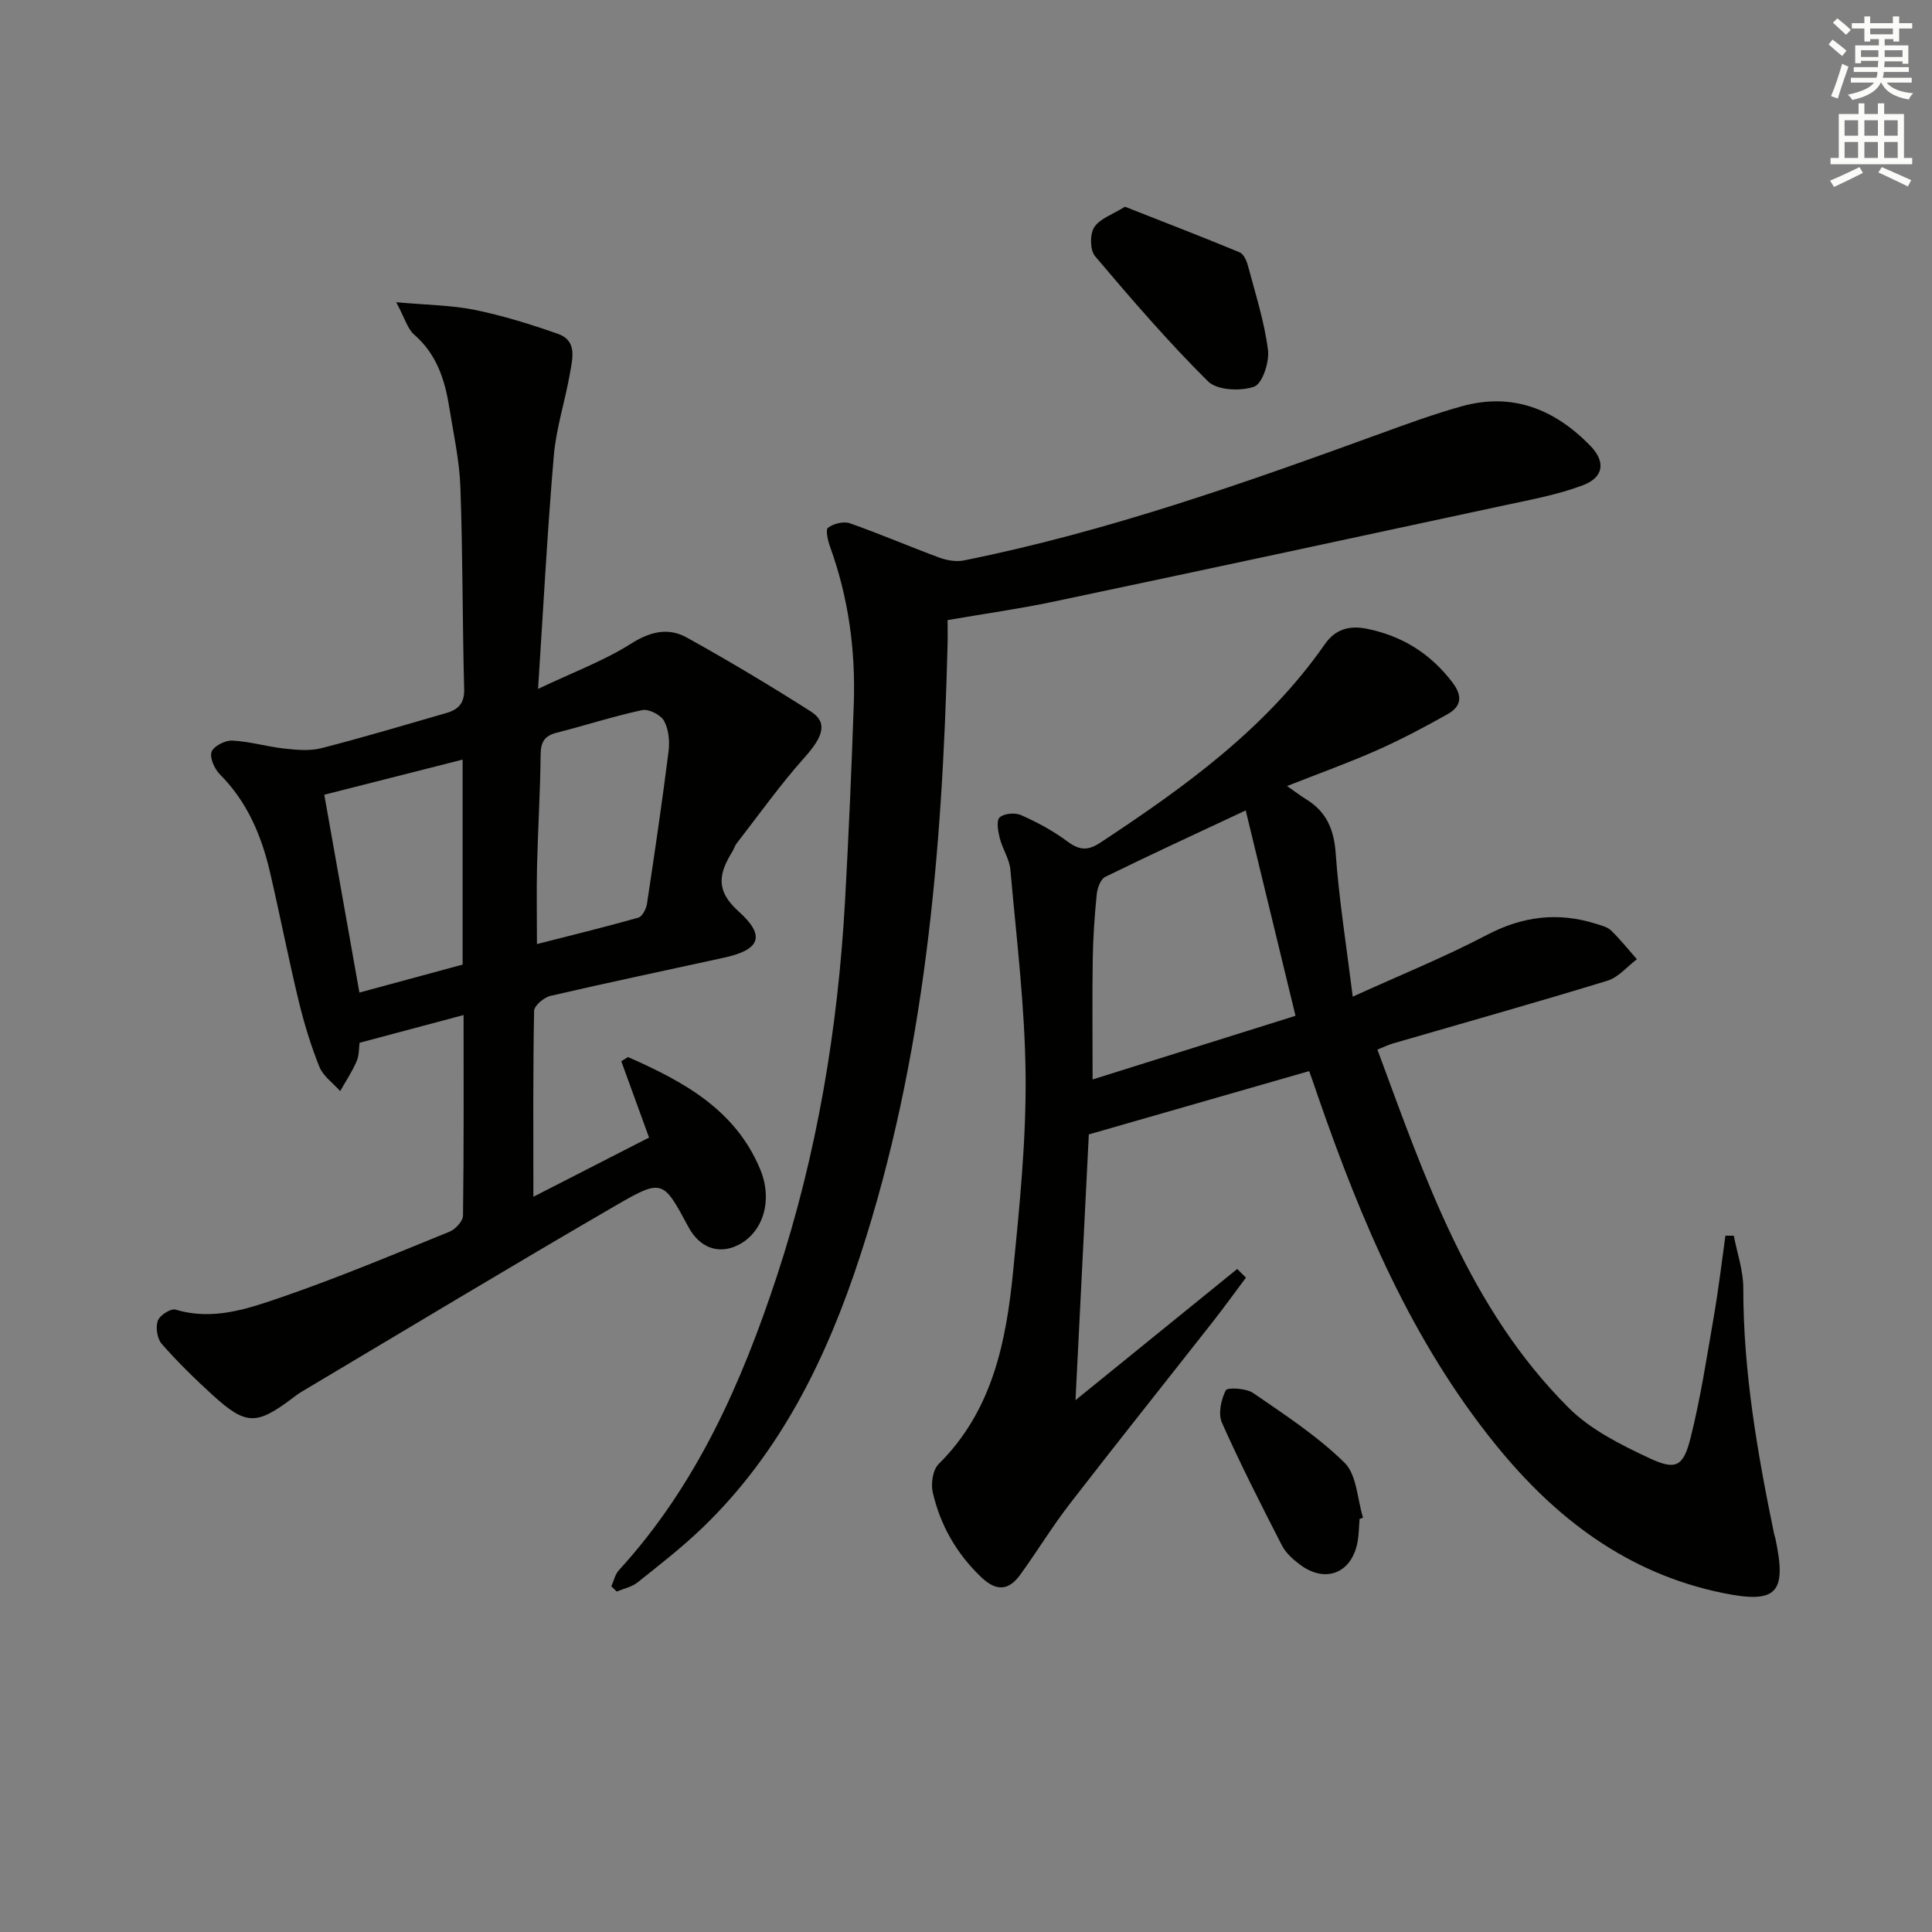
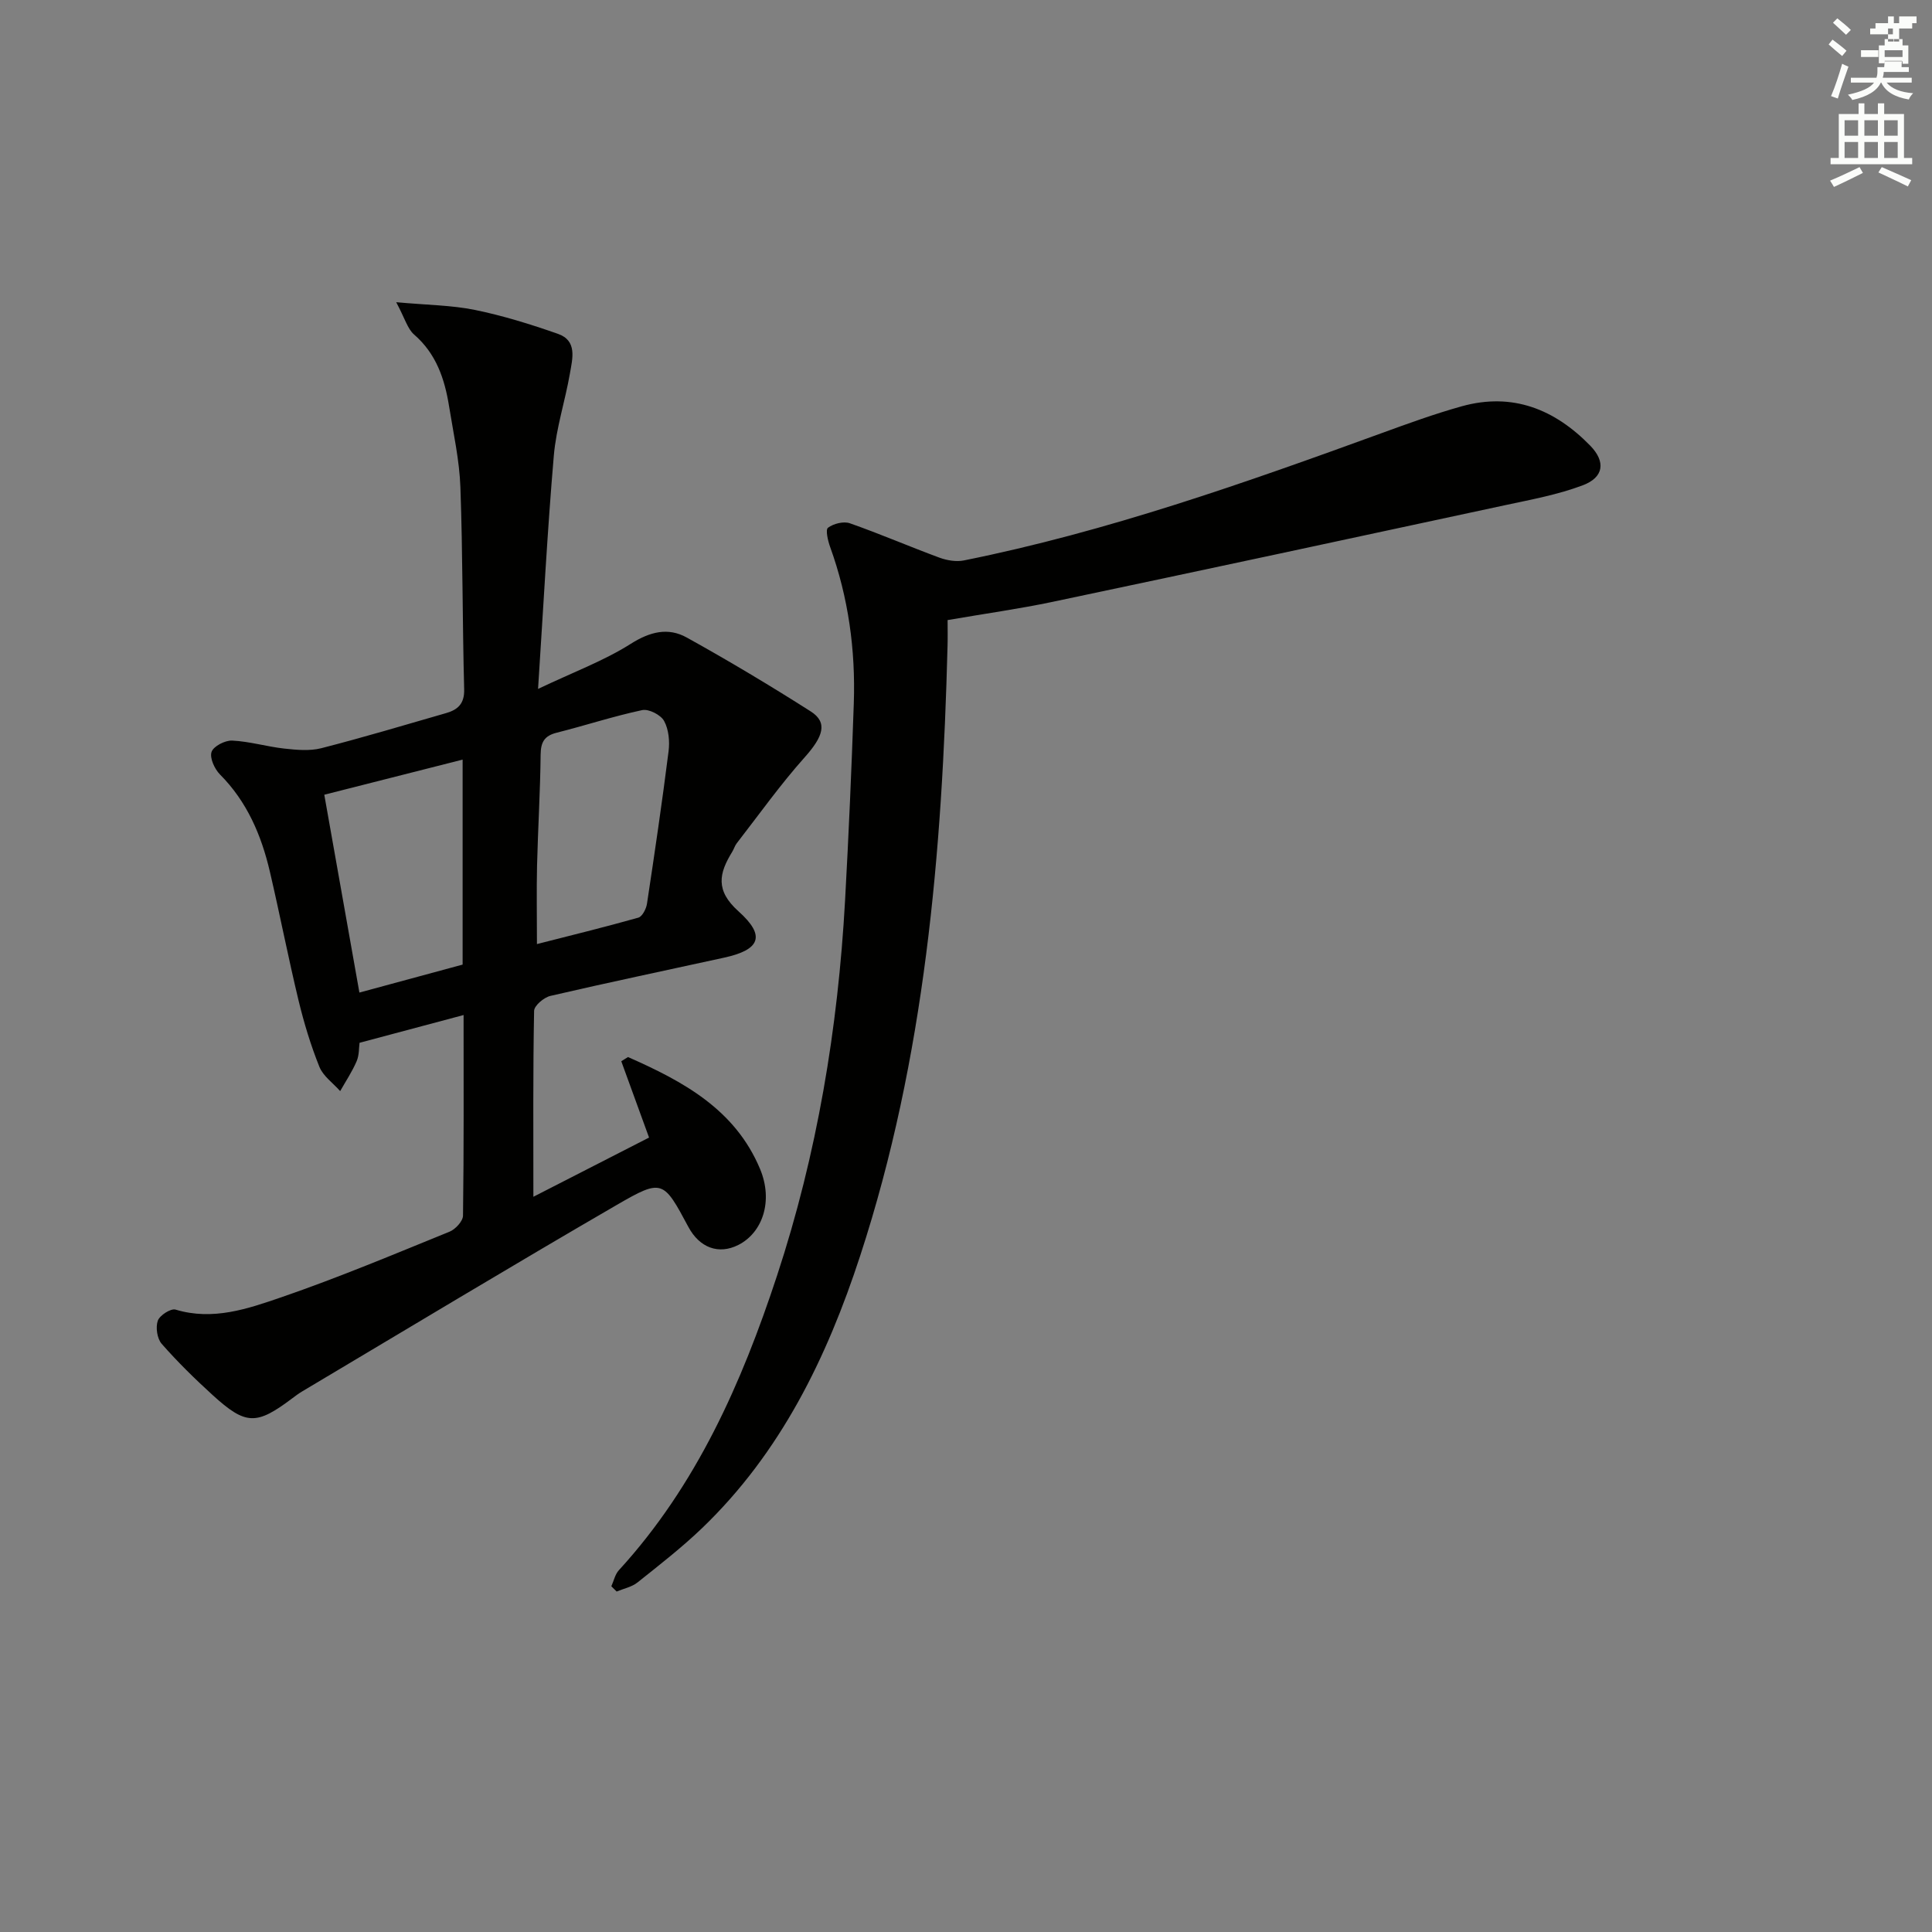
<svg xmlns="http://www.w3.org/2000/svg" enable-background="new 0 0 400 400" viewBox="0 0 400 400">
  <rect x="0" y="0" width="400" height="400" fill="#808080" stroke="none" />
  <g fill="#010100">
-     <path d="m271.05 221.76c-15.31 4.4-29.92 8.6-45.62 13.11-.86 17.11-1.8 35.74-2.76 55.02 11.59-9.4 22.54-18.28 33.48-27.16.6.6 1.21 1.19 1.81 1.79-2.29 3.06-4.52 6.16-6.88 9.16-9.86 12.56-19.83 25.04-29.59 37.67-3.64 4.71-6.74 9.82-10.23 14.64-2.4 3.32-4.94 3.59-8.15.51-5.11-4.9-8.43-10.74-9.99-17.5-.42-1.82 0-4.68 1.21-5.88 11.21-11.1 14.01-25.43 15.45-40.12 1.32-13.39 2.68-26.86 2.56-40.28-.13-14.23-1.89-28.45-3.15-42.65-.2-2.23-1.65-4.33-2.21-6.57-.35-1.4-.73-3.62-.02-4.26.92-.83 3.19-1.04 4.42-.49 3.31 1.47 6.58 3.21 9.48 5.37 2.48 1.84 4.2 2.16 6.96.34 17.44-11.51 34.31-23.62 46.47-41.08 2.16-3.11 5.07-3.94 8.72-3.2 7.33 1.49 13.16 5.14 17.71 11.12 2.15 2.83 1.82 4.97-1.01 6.56-4.76 2.67-9.6 5.24-14.58 7.45-5.86 2.6-11.91 4.77-18.66 7.43 1.87 1.31 2.87 2.08 3.95 2.74 4.2 2.57 5.76 6.2 6.12 11.19.68 9.53 2.2 19 3.53 29.68 10.13-4.61 19.15-8.25 27.71-12.75 7.4-3.89 14.73-4.83 22.6-2.35 1.1.35 2.39.64 3.17 1.39 1.91 1.85 3.58 3.95 5.35 5.96-2.02 1.52-3.83 3.76-6.11 4.45-14.76 4.52-29.62 8.69-44.44 13-.93.27-1.8.71-3.17 1.26 9.88 26.69 18.97 53.59 39.61 74.18 4.54 4.52 10.77 7.63 16.68 10.4 5.53 2.59 7.05 1.78 8.56-4.25 2.09-8.34 3.38-16.89 4.85-25.38.94-5.45 1.58-10.95 2.35-16.43.58.01 1.16.02 1.74.02.69 3.61 1.96 7.23 1.96 10.84-.01 17.24 2.91 34.07 6.37 50.85.07.32.2.64.27.96 2.42 11.37.3 13.6-10.9 11.31-19.73-4.04-34.68-15.46-47.04-30.74-17.32-21.4-27.82-46.3-36.73-72-.56-1.69-1.16-3.37-1.85-5.31zm-13.14-53.97c-10.16 4.76-19.67 9.14-29.07 13.75-.97.47-1.64 2.31-1.77 3.59-.45 4.46-.76 8.94-.83 13.42-.12 8.04-.03 16.09-.03 24.94 14.06-4.41 27.9-8.76 42.01-13.18-3.54-14.62-6.89-28.43-10.31-42.52z" />
    <path d="m82.03 62.57c6.43.59 11.47.61 16.31 1.6 5.82 1.19 11.56 2.98 17.18 4.95 4.05 1.42 3 5.15 2.48 8.18-.99 5.71-2.85 11.32-3.34 17.06-1.33 15.51-2.14 31.06-3.26 48.27 7.41-3.52 13.66-5.83 19.17-9.32 4.01-2.54 7.75-3.46 11.61-1.32 8.71 4.83 17.27 9.95 25.67 15.3 3.6 2.29 2.57 5.22-1.23 9.48-5.04 5.64-9.45 11.85-14.1 17.84-.4.52-.58 1.2-.93 1.76-2.73 4.44-3.53 7.98 1.31 12.31 5.71 5.11 4.46 7.96-2.97 9.59-11.99 2.63-24.01 5.14-35.97 7.92-1.34.31-3.36 2.01-3.38 3.1-.24 12.45-.15 24.91-.15 38.49 8.21-4.2 15.63-8 23.95-12.26-1.84-5.05-3.8-10.43-5.75-15.8.46-.29.93-.58 1.39-.87 11.33 5 22.16 10.78 27.34 23.17 2.77 6.63.53 13.2-4.51 15.74-4.05 2.04-8.01.6-10.34-3.76-5.16-9.64-5.37-10.01-14.8-4.54-21.85 12.67-43.47 25.72-65.17 38.63-.71.42-1.38.93-2.05 1.43-7.41 5.58-9.6 5.57-16.47-.69-3.69-3.36-7.27-6.87-10.55-10.61-.94-1.08-1.28-3.41-.8-4.78.39-1.12 2.71-2.6 3.68-2.3 7.74 2.34 14.95-.17 21.91-2.56 11.77-4.05 23.27-8.88 34.81-13.57 1.22-.5 2.77-2.17 2.79-3.32.19-13.77.12-27.54.12-41.54-7.34 1.96-14.19 3.79-21.54 5.75-.14.98-.05 2.53-.6 3.81-.92 2.15-2.25 4.14-3.41 6.19-1.47-1.66-3.52-3.09-4.3-5.02-1.79-4.45-3.19-9.08-4.32-13.75-2.13-8.86-3.87-17.81-5.94-26.68-1.76-7.53-4.72-14.47-10.32-20.1-1.12-1.13-2.17-3.41-1.75-4.67.39-1.18 2.8-2.42 4.27-2.35 3.6.17 7.15 1.25 10.75 1.65 2.54.28 5.27.54 7.69-.07 8.67-2.22 17.25-4.79 25.85-7.27 2.42-.7 3.82-1.93 3.74-4.93-.37-13.94-.28-27.9-.78-41.84-.2-5.6-1.45-11.17-2.34-16.73-.91-5.67-2.65-10.9-7.26-14.89-1.35-1.18-1.88-3.31-3.69-6.68zm-14.89 101.97c2.45 13.82 4.84 27.24 7.27 40.96 7.4-2 14.38-3.89 21.37-5.79 0-14.21 0-28.12 0-42.44-9.73 2.47-19.14 4.86-28.64 7.27zm44.03 30.92c6.96-1.78 14.01-3.5 20.99-5.47.82-.23 1.63-1.82 1.79-2.88 1.59-10.5 3.14-21.02 4.47-31.56.26-2.06.04-4.53-.93-6.29-.69-1.26-3.18-2.53-4.53-2.24-5.97 1.27-11.79 3.19-17.71 4.68-2.58.65-3.29 1.98-3.32 4.57-.08 7.64-.55 15.28-.74 22.93-.12 5.25-.02 10.5-.02 16.26z" />
    <path d="m126.57 328.42c.51-1.12.77-2.45 1.55-3.31 16.08-17.56 25.44-38.77 32.75-60.98 8.3-25.2 12.62-51.2 14.09-77.66.75-13.61 1.35-27.24 1.81-40.86.37-11.06-1.11-21.88-4.89-32.34-.47-1.3-1.01-3.6-.45-4.01 1.14-.85 3.23-1.38 4.53-.92 6.25 2.19 12.34 4.83 18.55 7.12 1.56.57 3.47.89 5.06.57 29.7-5.97 58.15-16.04 86.53-26.37 5.46-1.99 10.94-3.98 16.53-5.54 10.52-2.93 19.26.61 26.62 8.16 3.22 3.31 2.83 6.55-1.57 8.2-5.07 1.91-10.49 2.92-15.82 4.06-31.29 6.74-62.59 13.46-93.91 20.06-6.98 1.47-14.06 2.45-21.76 3.78 0 1.77.04 3.54-.01 5.3-1.09 42.82-4.68 85.29-18.09 126.32-6.88 21.07-16.44 40.74-32.73 56.38-4.19 4.02-8.81 7.61-13.36 11.24-1.19.95-2.87 1.28-4.33 1.89-.37-.37-.73-.73-1.1-1.09z" />
-     <path d="m232.91 42.8c8.12 3.2 15.97 6.22 23.74 9.44.84.35 1.46 1.78 1.74 2.83 1.53 5.76 3.38 11.5 4.13 17.38.32 2.5-1.15 6.99-2.86 7.6-2.79.99-7.67.77-9.54-1.08-8.26-8.19-15.88-17.04-23.4-25.93-1.06-1.25-1.1-4.55-.18-5.98 1.16-1.8 3.79-2.64 6.37-4.26z" />
-     <path d="m281.48 314.48c-.12 1.49-.13 3-.36 4.46-1.08 6.7-6.61 9.03-12 4.98-1.43-1.07-2.91-2.4-3.71-3.95-4.3-8.39-8.59-16.8-12.42-25.41-.82-1.84-.18-4.78.79-6.71.33-.65 4.23-.44 5.68.56 6.54 4.5 13.29 8.91 18.91 14.43 2.55 2.5 2.63 7.51 3.83 11.38-.24.1-.48.18-.72.26z" />
  </g>
-   <path d="m378.6 9.2.8-1c.9.7 1.9 1.4 2.9 2.3l-.9 1.1c-1.1-.9-2-1.7-2.8-2.4zm.5 10.7c.9-2.1 1.6-4.3 2.3-6.7.4.2.8.4 1.3.6-.7 2.1-1.5 4.2-2.2 6.6zm.4-15.2.9-.9c1 .8 2 1.6 2.8 2.4l-1 1c-1-.9-1.9-1.8-2.7-2.5zm12.5-1.3h1.2v1.4h2.7v1.1h-2.7v2.7h-1.2v-.5h-1.8v1.3h4.9v3.8h-1.2v-.5h-3.7c0 .4-.1.9-.1 1.2h5.1v1h-5.2c0 .5-.1.9-.2 1.2h6v1h-5.2c1.1 1.3 2.9 2 5.5 2.2-.4.4-.7.8-.9 1.3-2.9-.5-4.8-1.6-5.7-3.5h-.1c-.8 1.7-2.7 2.9-5.9 3.6-.2-.4-.6-.8-.9-1.1 2.8-.6 4.6-1.4 5.4-2.5h-4.8v-1h5.3c.1-.3.2-.7.2-1.2h-4.9v-1h5c0-.4 0-.8.1-1.3h-3.6v.5h-1.2v-3.7h4.9v-1.3h-1.8v.5h-1.2v-2.7h-2.6v-1.1h2.6v-1.4h1.2v1.4h4.7v-1.4zm-6.7 8.4h3.6c0-.4 0-.9 0-1.4h-3.6zm1.9-4.7h4.7v-1.2h-4.7zm6.7 3.3h-3.7v1.4h3.7z" fill="#fbfcfa" />
+   <path d="m378.6 9.2.8-1c.9.7 1.9 1.4 2.9 2.3l-.9 1.1c-1.1-.9-2-1.7-2.8-2.4zm.5 10.7c.9-2.1 1.6-4.3 2.3-6.7.4.2.8.4 1.3.6-.7 2.1-1.5 4.2-2.2 6.6zm.4-15.2.9-.9c1 .8 2 1.6 2.8 2.4l-1 1c-1-.9-1.9-1.8-2.7-2.5zm12.5-1.3h1.2v1.4h2.7v1.1h-2.7v2.7h-1.2v-.5h-1.8v1.3h4.9v3.8h-1.2v-.5h-3.7c0 .4-.1.9-.1 1.2h5.1v1h-5.2c0 .5-.1.9-.2 1.2h6v1h-5.2c1.1 1.3 2.9 2 5.5 2.2-.4.4-.7.8-.9 1.3-2.9-.5-4.8-1.6-5.7-3.5h-.1c-.8 1.7-2.7 2.9-5.9 3.6-.2-.4-.6-.8-.9-1.1 2.8-.6 4.6-1.4 5.4-2.5h-4.8v-1h5.3c.1-.3.2-.7.2-1.2v-1h5c0-.4 0-.8.1-1.3h-3.6v.5h-1.2v-3.7h4.9v-1.3h-1.8v.5h-1.2v-2.7h-2.6v-1.1h2.6v-1.4h1.2v1.4h4.7v-1.4zm-6.7 8.4h3.6c0-.4 0-.9 0-1.4h-3.6zm1.9-4.7h4.7v-1.2h-4.7zm6.7 3.3h-3.7v1.4h3.7z" fill="#fbfcfa" />
  <path d="m384.7 21.4h1.3v2.2h2.8v-2.2h1.3v2.2h4.1v9.1h1.7v1.3h-16.9v-1.3h1.7v-9.1h4.1v-2.2zm.3 13.2.7 1.2c-1.8.9-3.8 1.9-6 2.9-.2-.4-.5-.8-.8-1.3 2.4-1 4.4-2 6.1-2.8zm-3.1-6.5h2.8v-3.2h-2.8zm0 4.6h2.8v-3.3h-2.8zm4.1-4.6h2.8v-3.2h-2.8zm0 4.6h2.8v-3.3h-2.8v3.2zm3.6 1.9c2.1.9 4.1 1.8 6.1 2.7l-.7 1.3c-2.2-1.1-4.2-2-6.1-2.9zm3.3-9.7h-2.8v3.2h2.8zm-2.8 7.8h2.8v-3.3h-2.8z" fill="#fbfcfa" />
</svg>